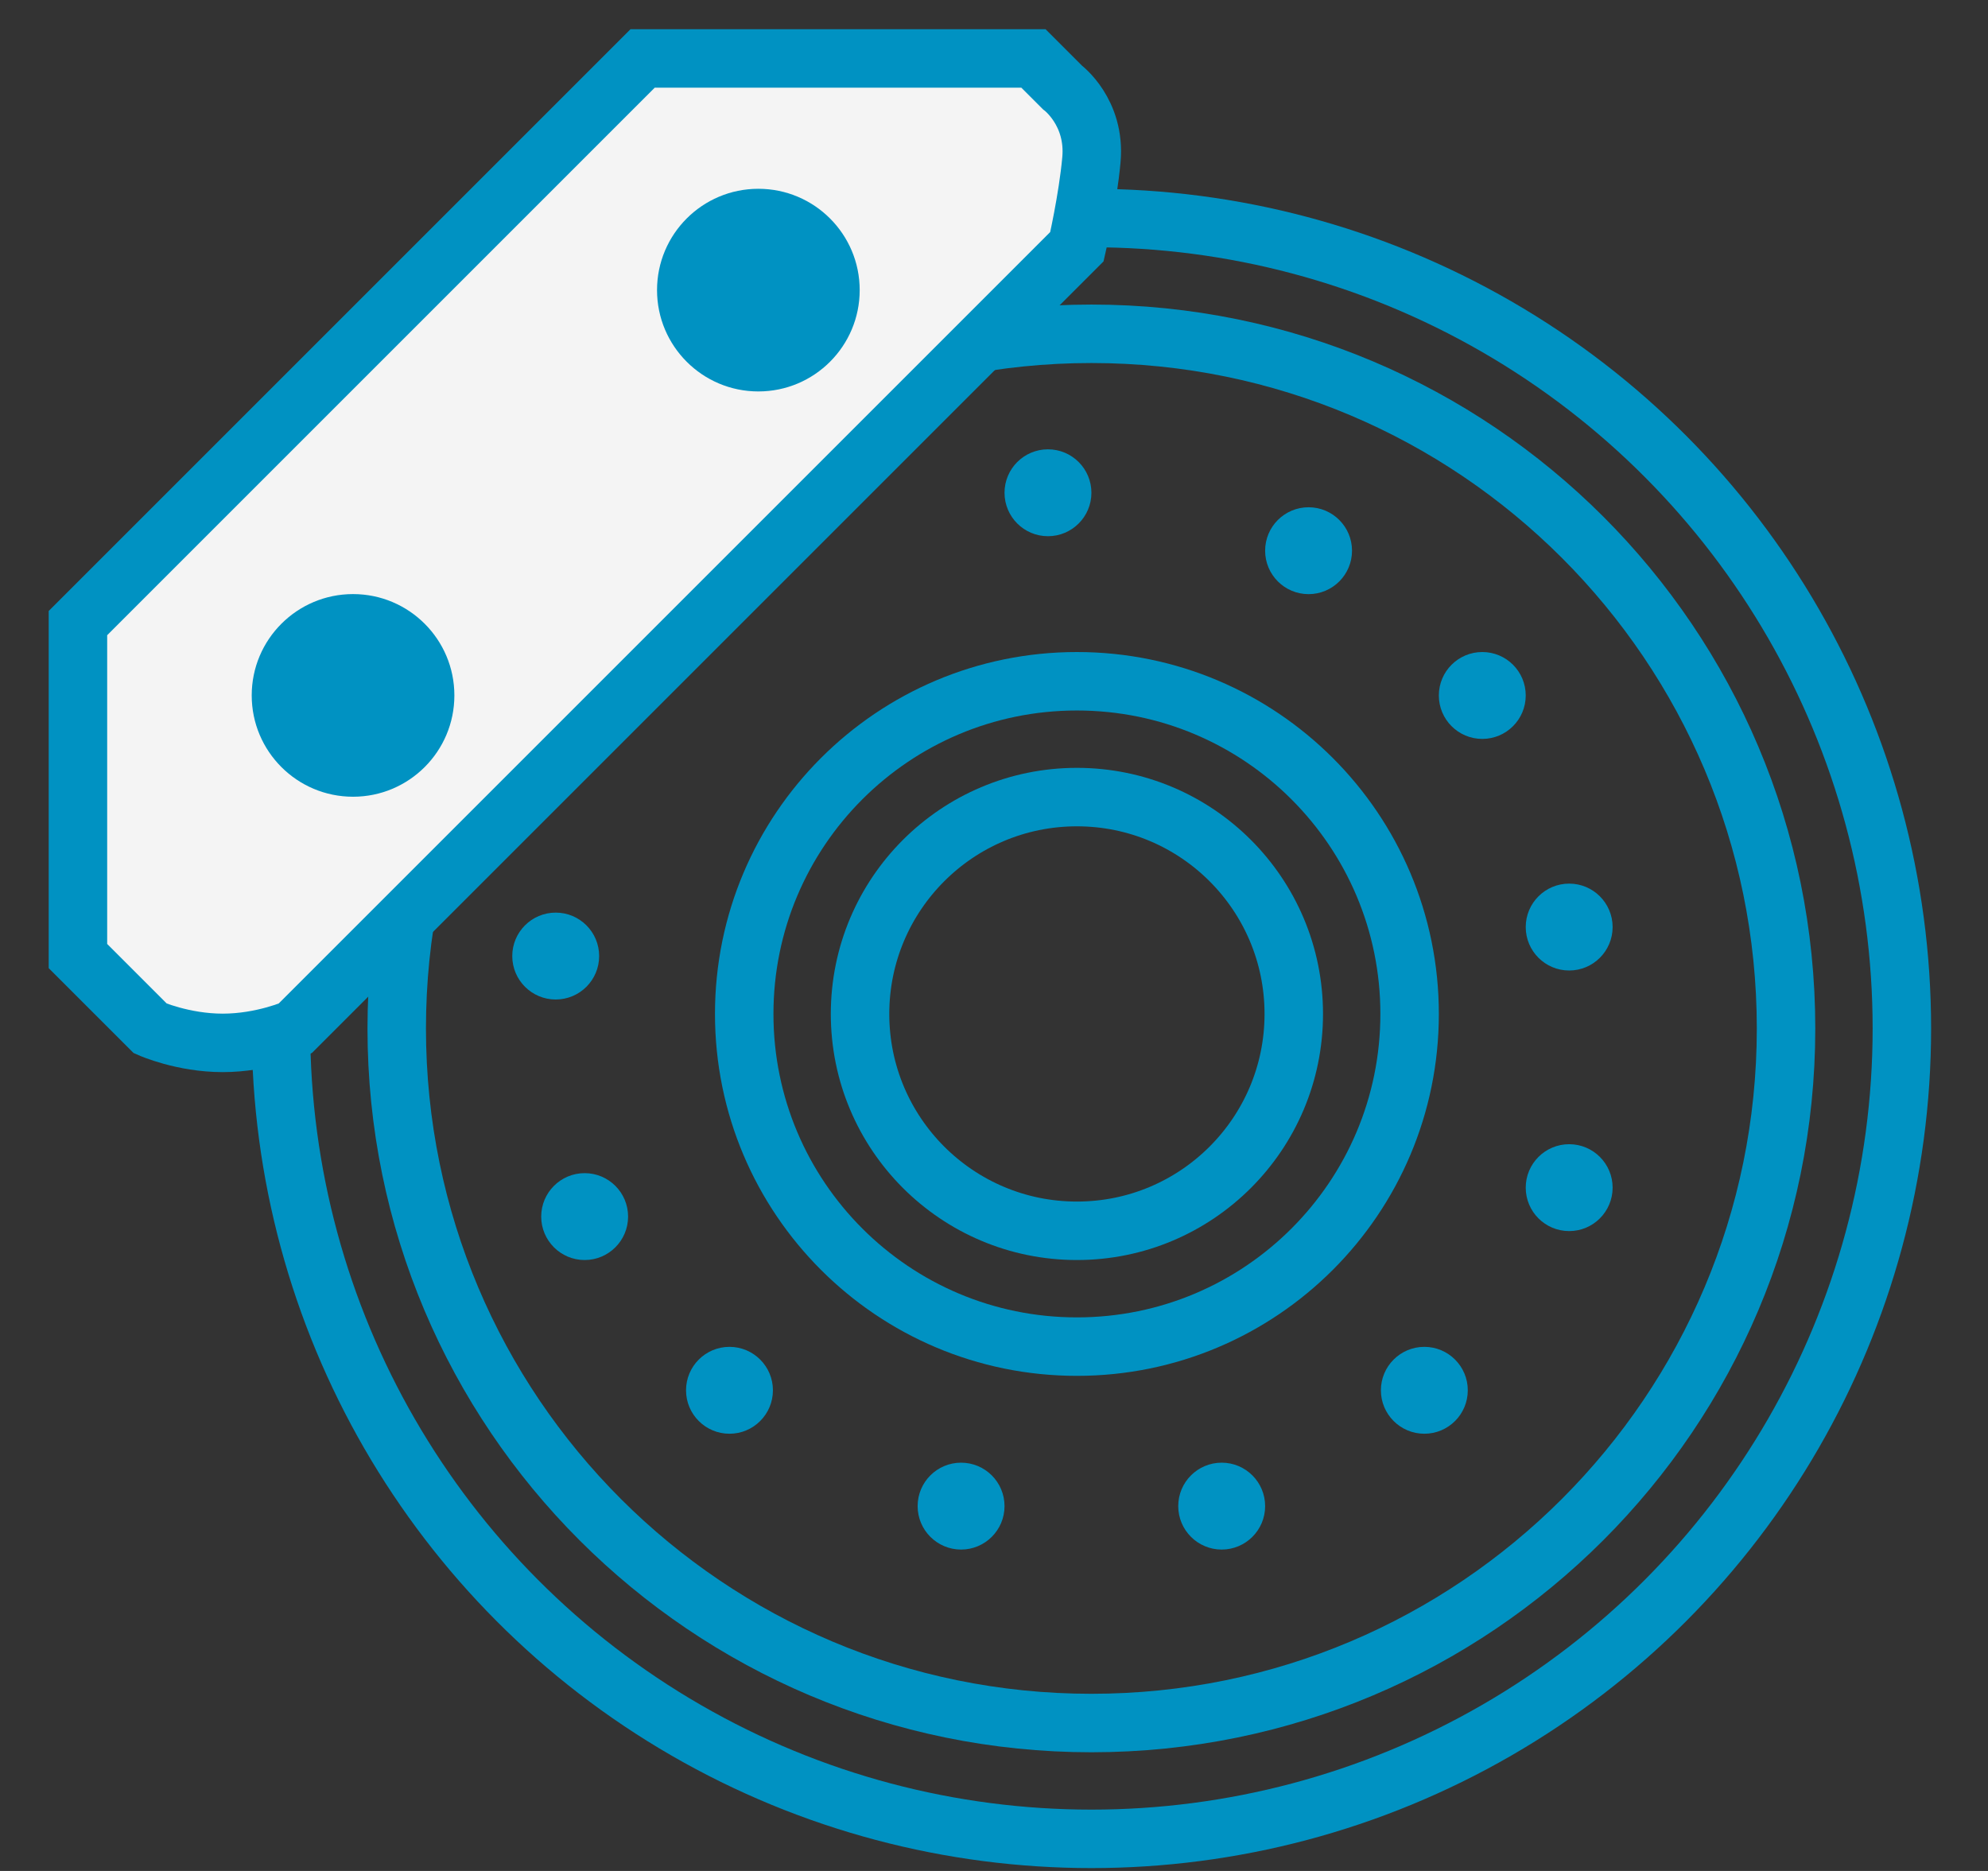
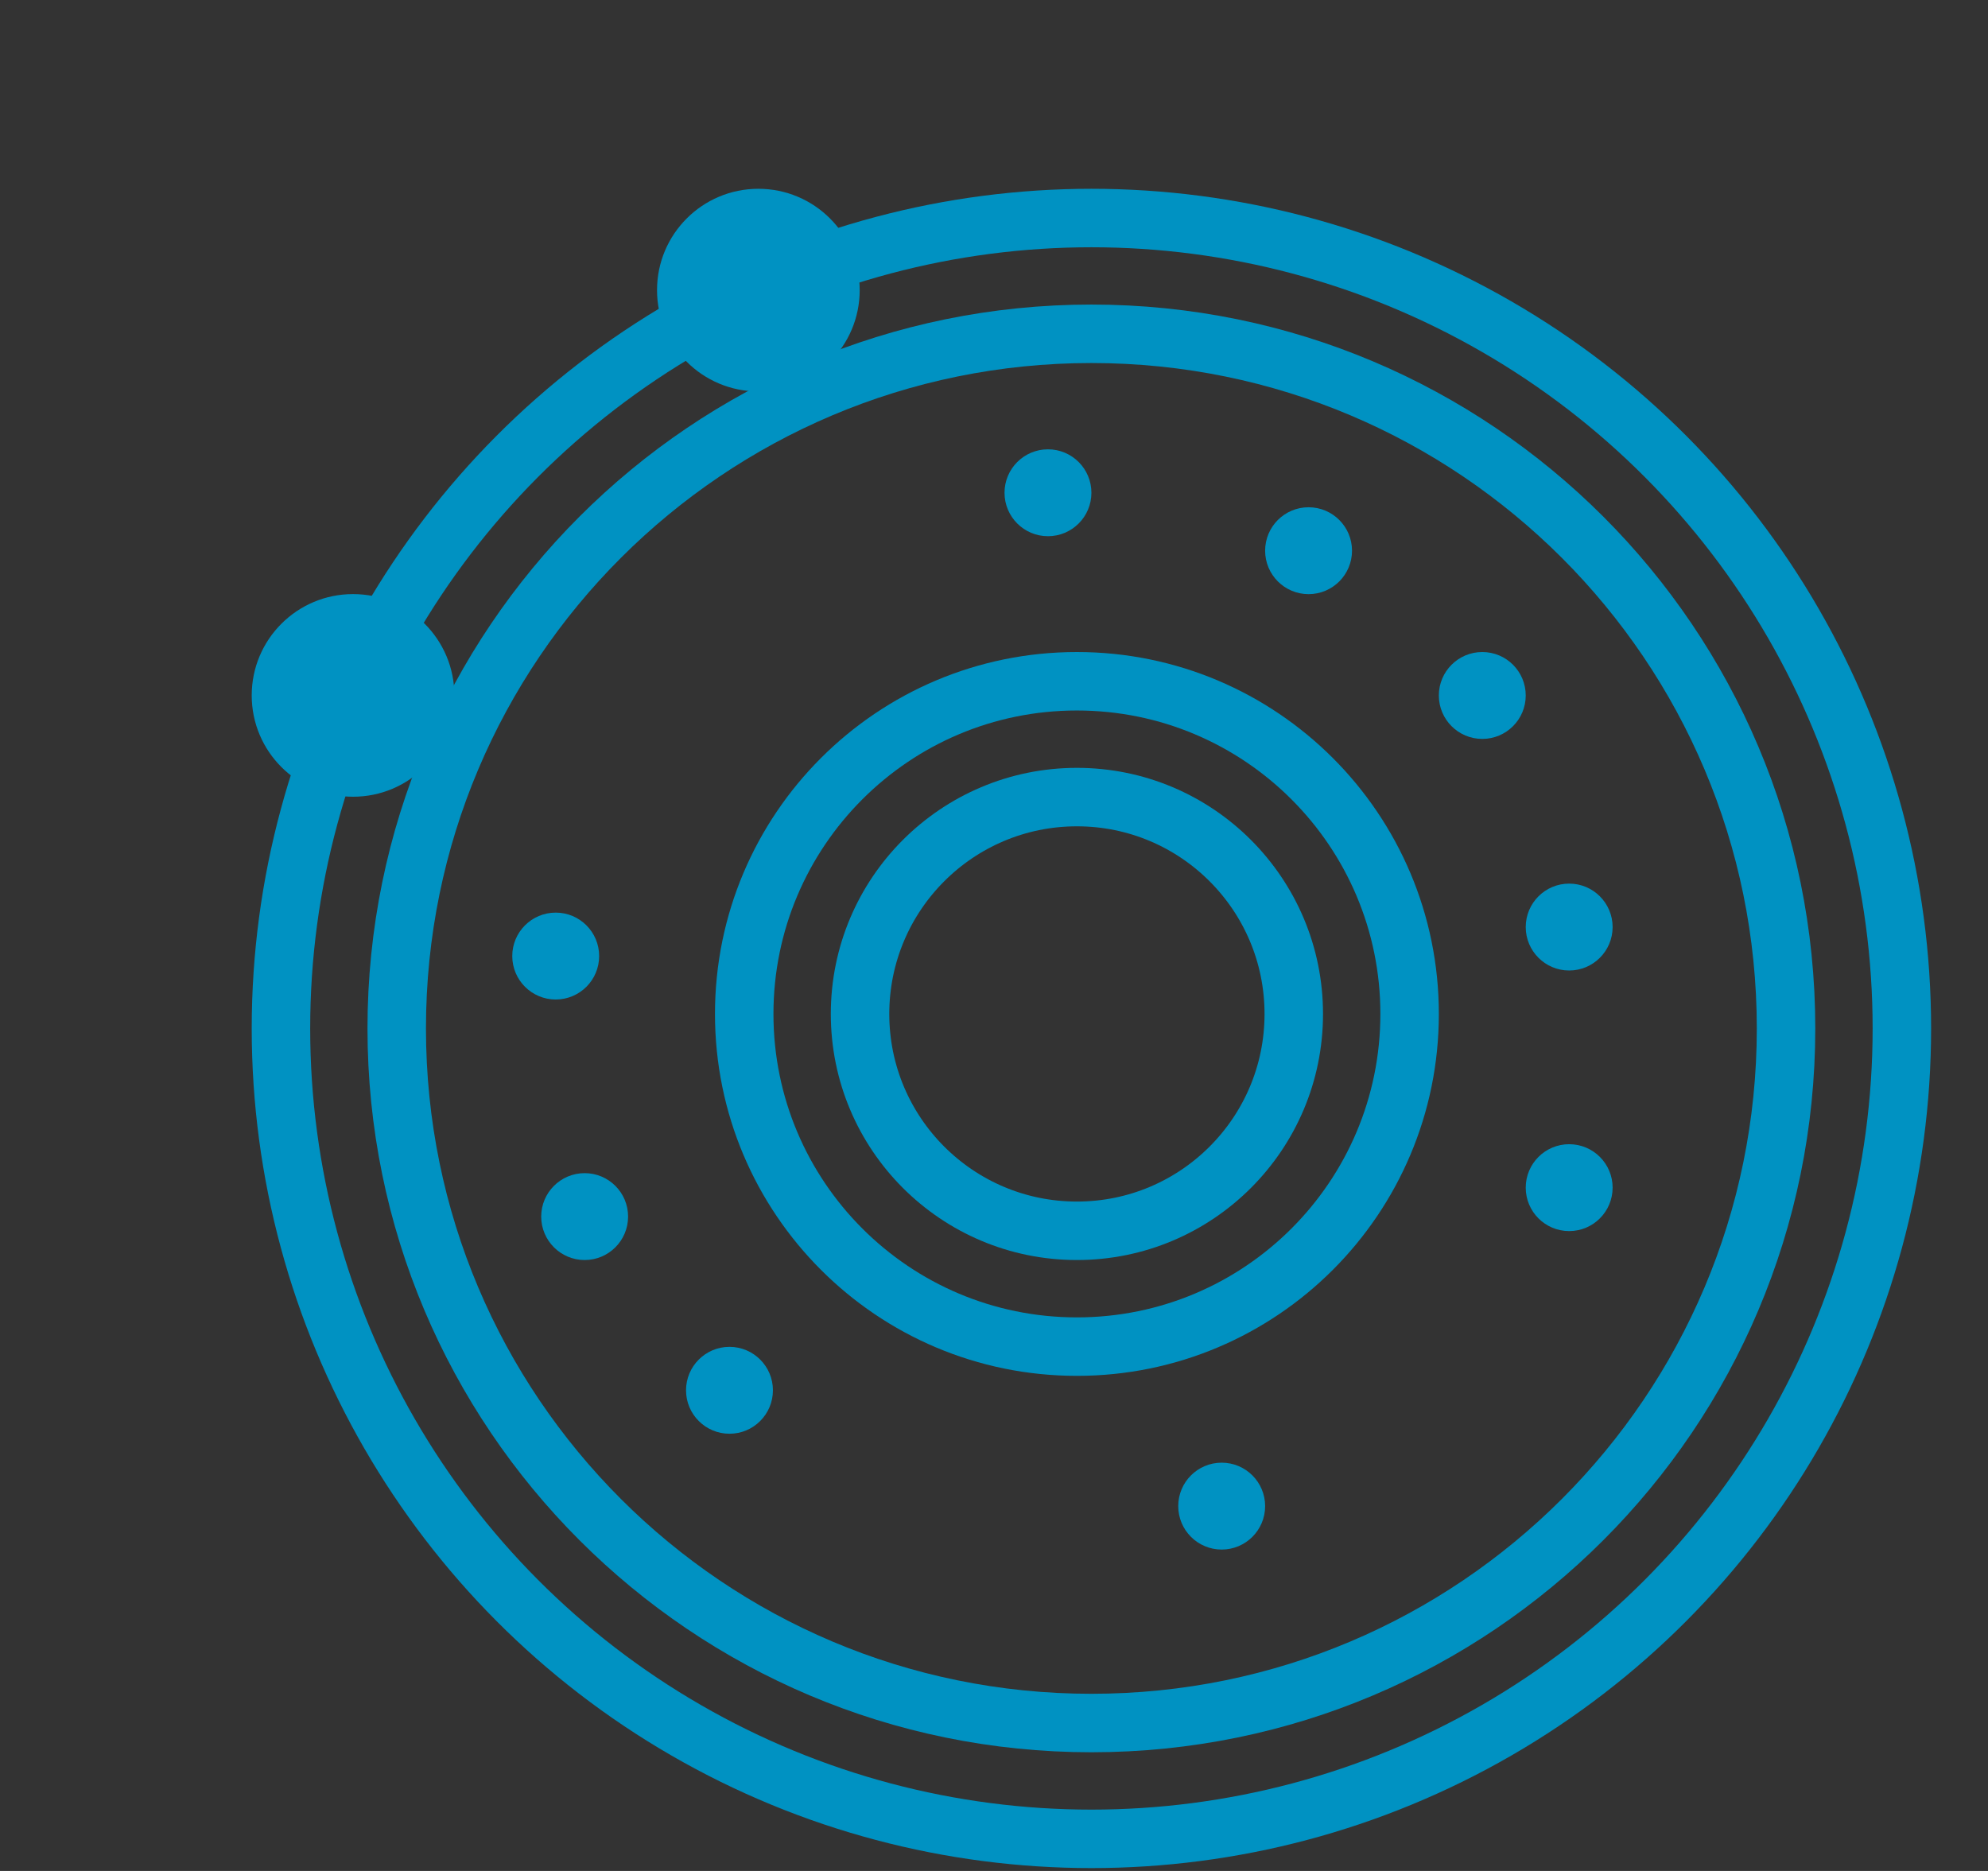
<svg xmlns="http://www.w3.org/2000/svg" width="34" height="32" viewBox="0 0 34 32" fill="none">
  <rect x="0" y="0" width="34" height="32" fill="#333333" stroke="none" />
  <circle cx="18.666" cy="17.59" r="13.861" stroke="#0092C2" />
  <path d="M30.546 17.59C30.546 24.151 25.227 29.47 18.666 29.47C12.104 29.47 6.785 24.151 6.785 17.59C6.785 11.028 12.104 5.709 18.666 5.709C25.227 5.709 30.546 11.028 30.546 17.59Z" stroke="#0092C2" />
  <path d="M24.108 17.342C24.108 20.485 21.56 23.032 18.418 23.032C15.275 23.032 12.728 20.485 12.728 17.342C12.728 14.199 15.275 11.652 18.418 11.652C21.56 11.652 24.108 14.199 24.108 17.342Z" stroke="#0092C2" />
  <circle cx="18.418" cy="17.342" r="3.709" stroke="#0092C2" />
  <ellipse cx="17.923" cy="8.428" rx="0.743" ry="0.743" fill="#0092C2" />
-   <path d="M1.333 10.657V16.352L2.571 17.59C2.571 17.59 3.126 17.837 3.809 17.837C4.493 17.837 5.047 17.59 5.047 17.59L18.418 4.219C18.418 4.219 18.604 3.414 18.666 2.733C18.74 1.916 18.17 1.495 18.17 1.495L17.675 1H10.99L1.333 10.657Z" fill="#F4F4F4" stroke="#0092C2" />
  <ellipse cx="22.38" cy="9.419" rx="0.743" ry="0.743" fill="#0092C2" />
  <ellipse cx="12.97" cy="4.962" rx="1.733" ry="1.733" fill="#0092C2" />
  <ellipse cx="6.038" cy="11.894" rx="1.733" ry="1.733" fill="#0092C2" />
  <circle cx="25.351" cy="11.895" r="0.743" fill="#0092C2" />
  <ellipse cx="26.837" cy="15.856" rx="0.743" ry="0.743" fill="#0092C2" />
  <ellipse cx="26.837" cy="20.313" rx="0.743" ry="0.743" fill="#0092C2" />
-   <ellipse cx="24.36" cy="23.779" rx="0.743" ry="0.743" fill="#0092C2" />
  <ellipse cx="20.894" cy="25.76" rx="0.743" ry="0.743" fill="#0092C2" />
-   <ellipse cx="16.437" cy="25.76" rx="0.743" ry="0.743" fill="#0092C2" />
  <circle cx="12.476" cy="23.779" r="0.743" fill="#0092C2" />
  <ellipse cx="9.999" cy="20.808" rx="0.743" ry="0.743" fill="#0092C2" />
  <ellipse cx="9.504" cy="16.352" rx="0.743" ry="0.743" fill="#0092C2" />
</svg>